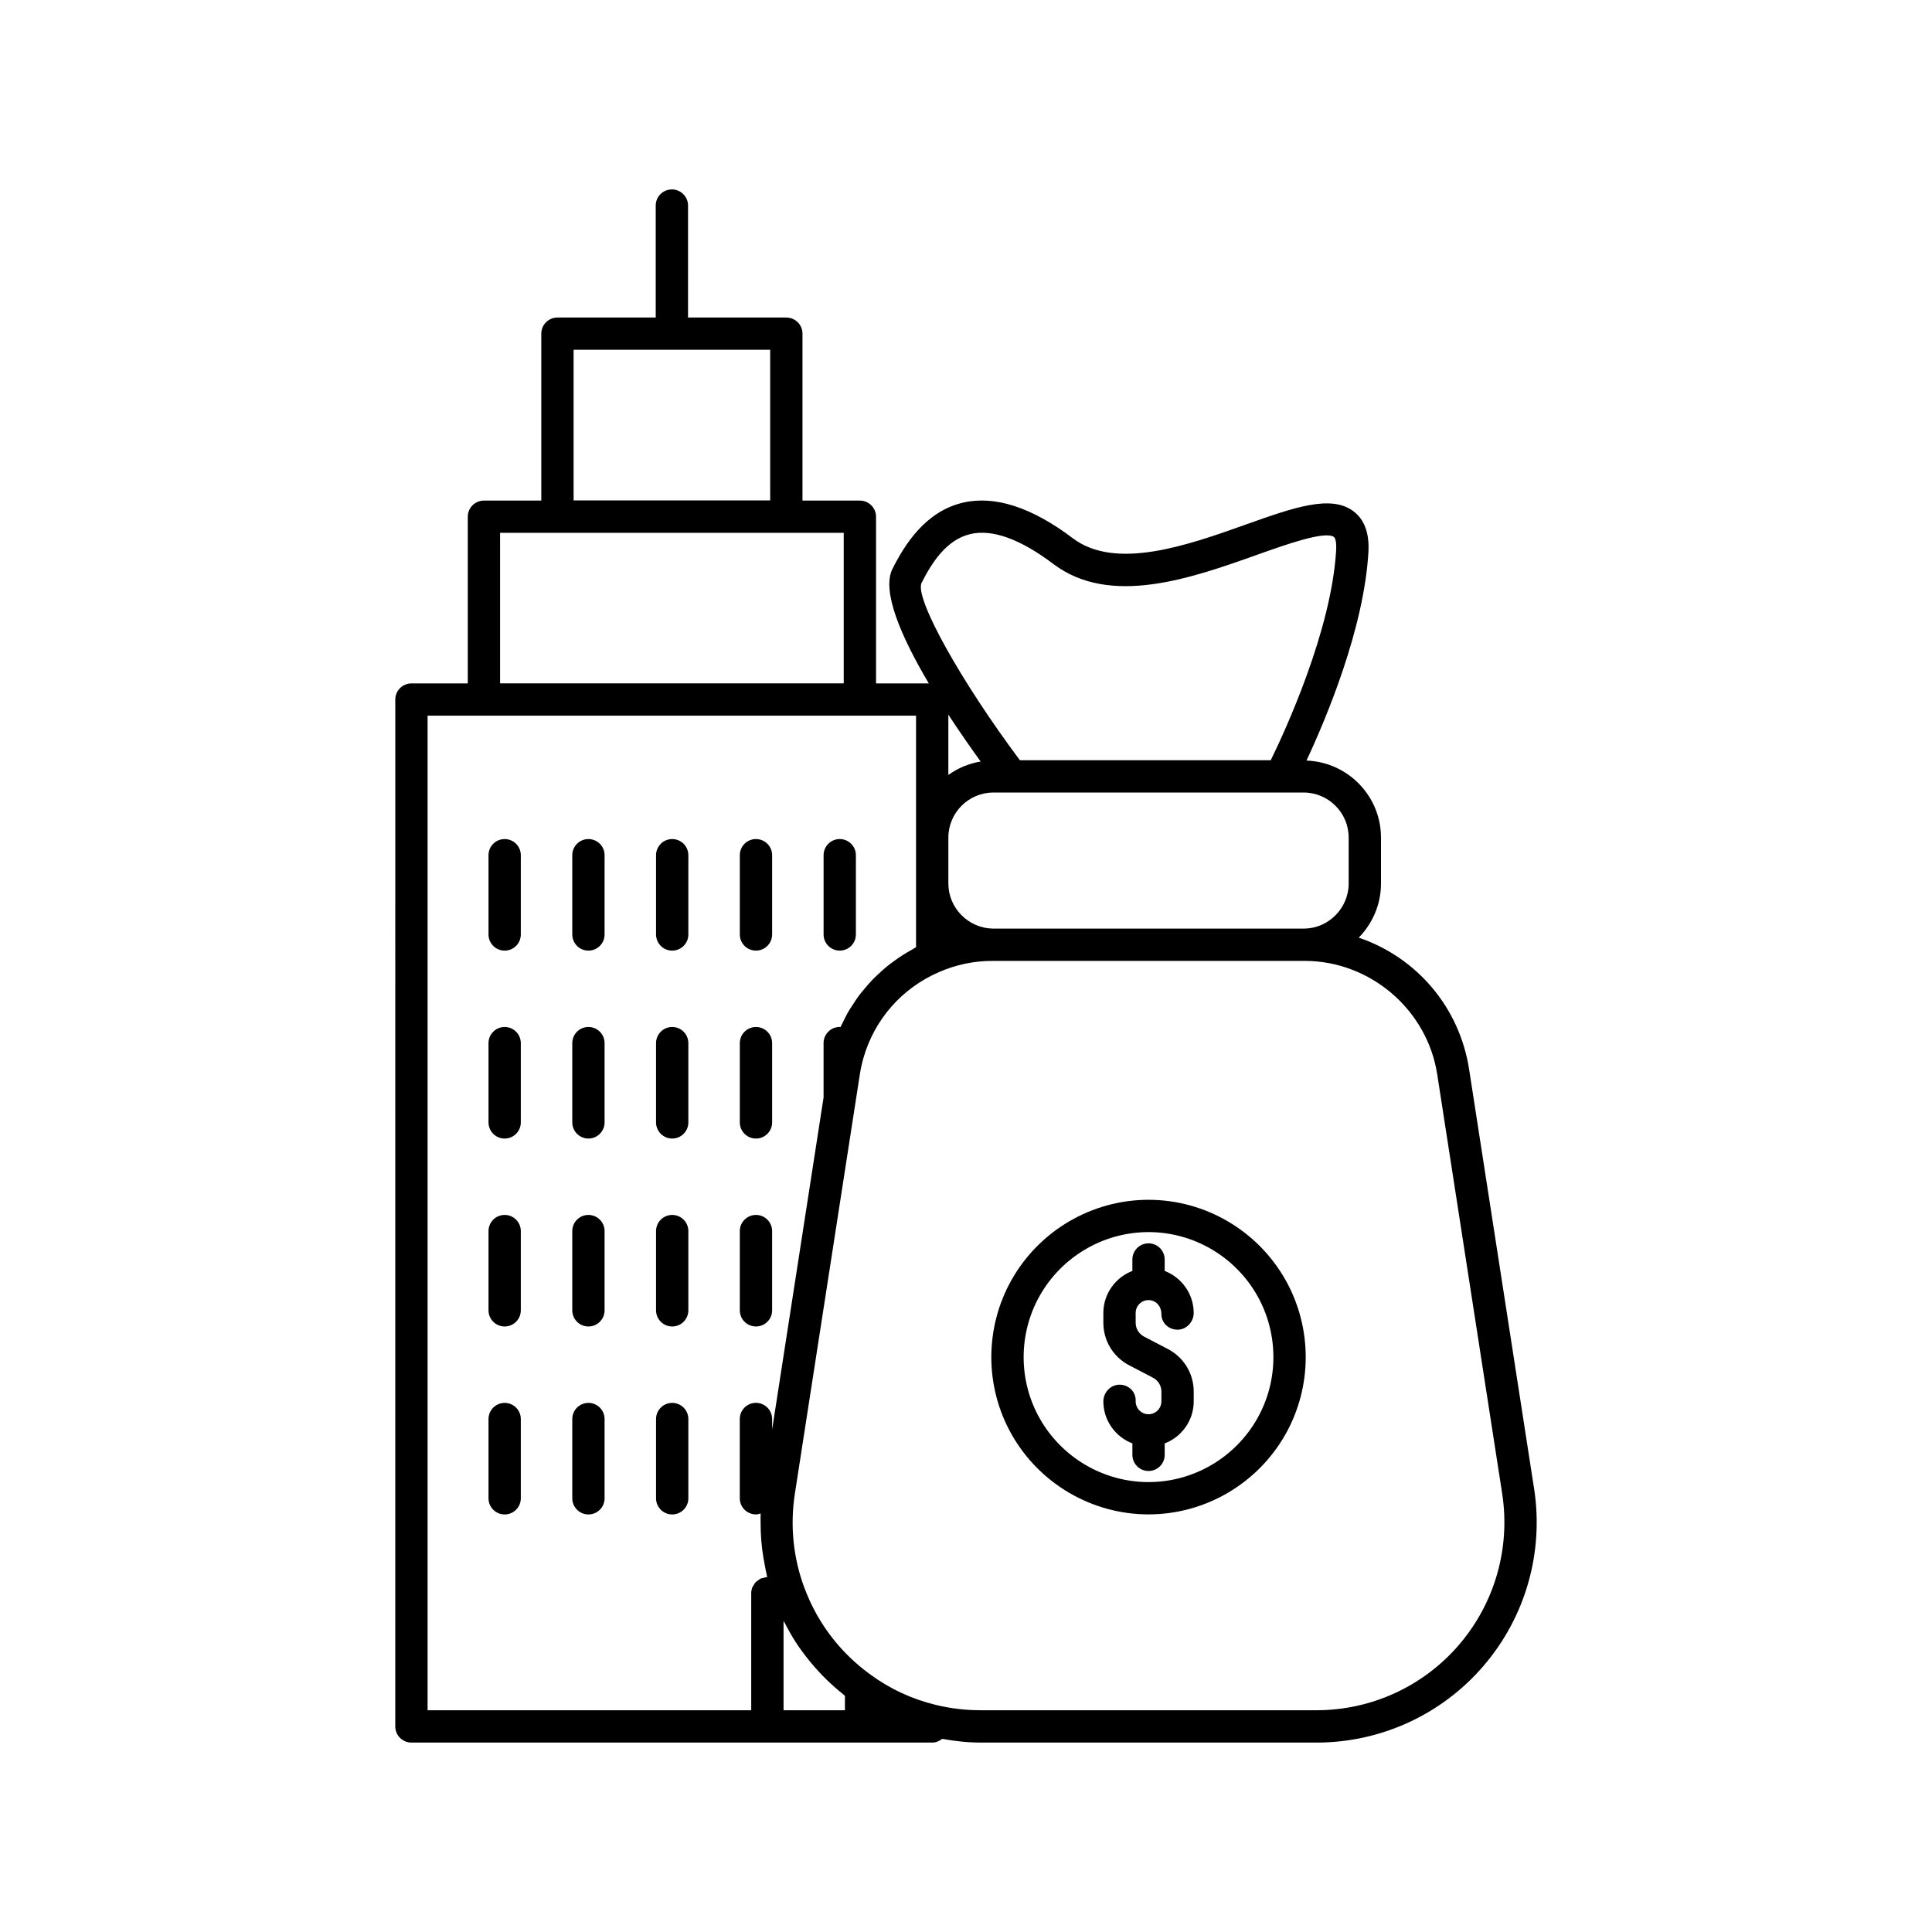
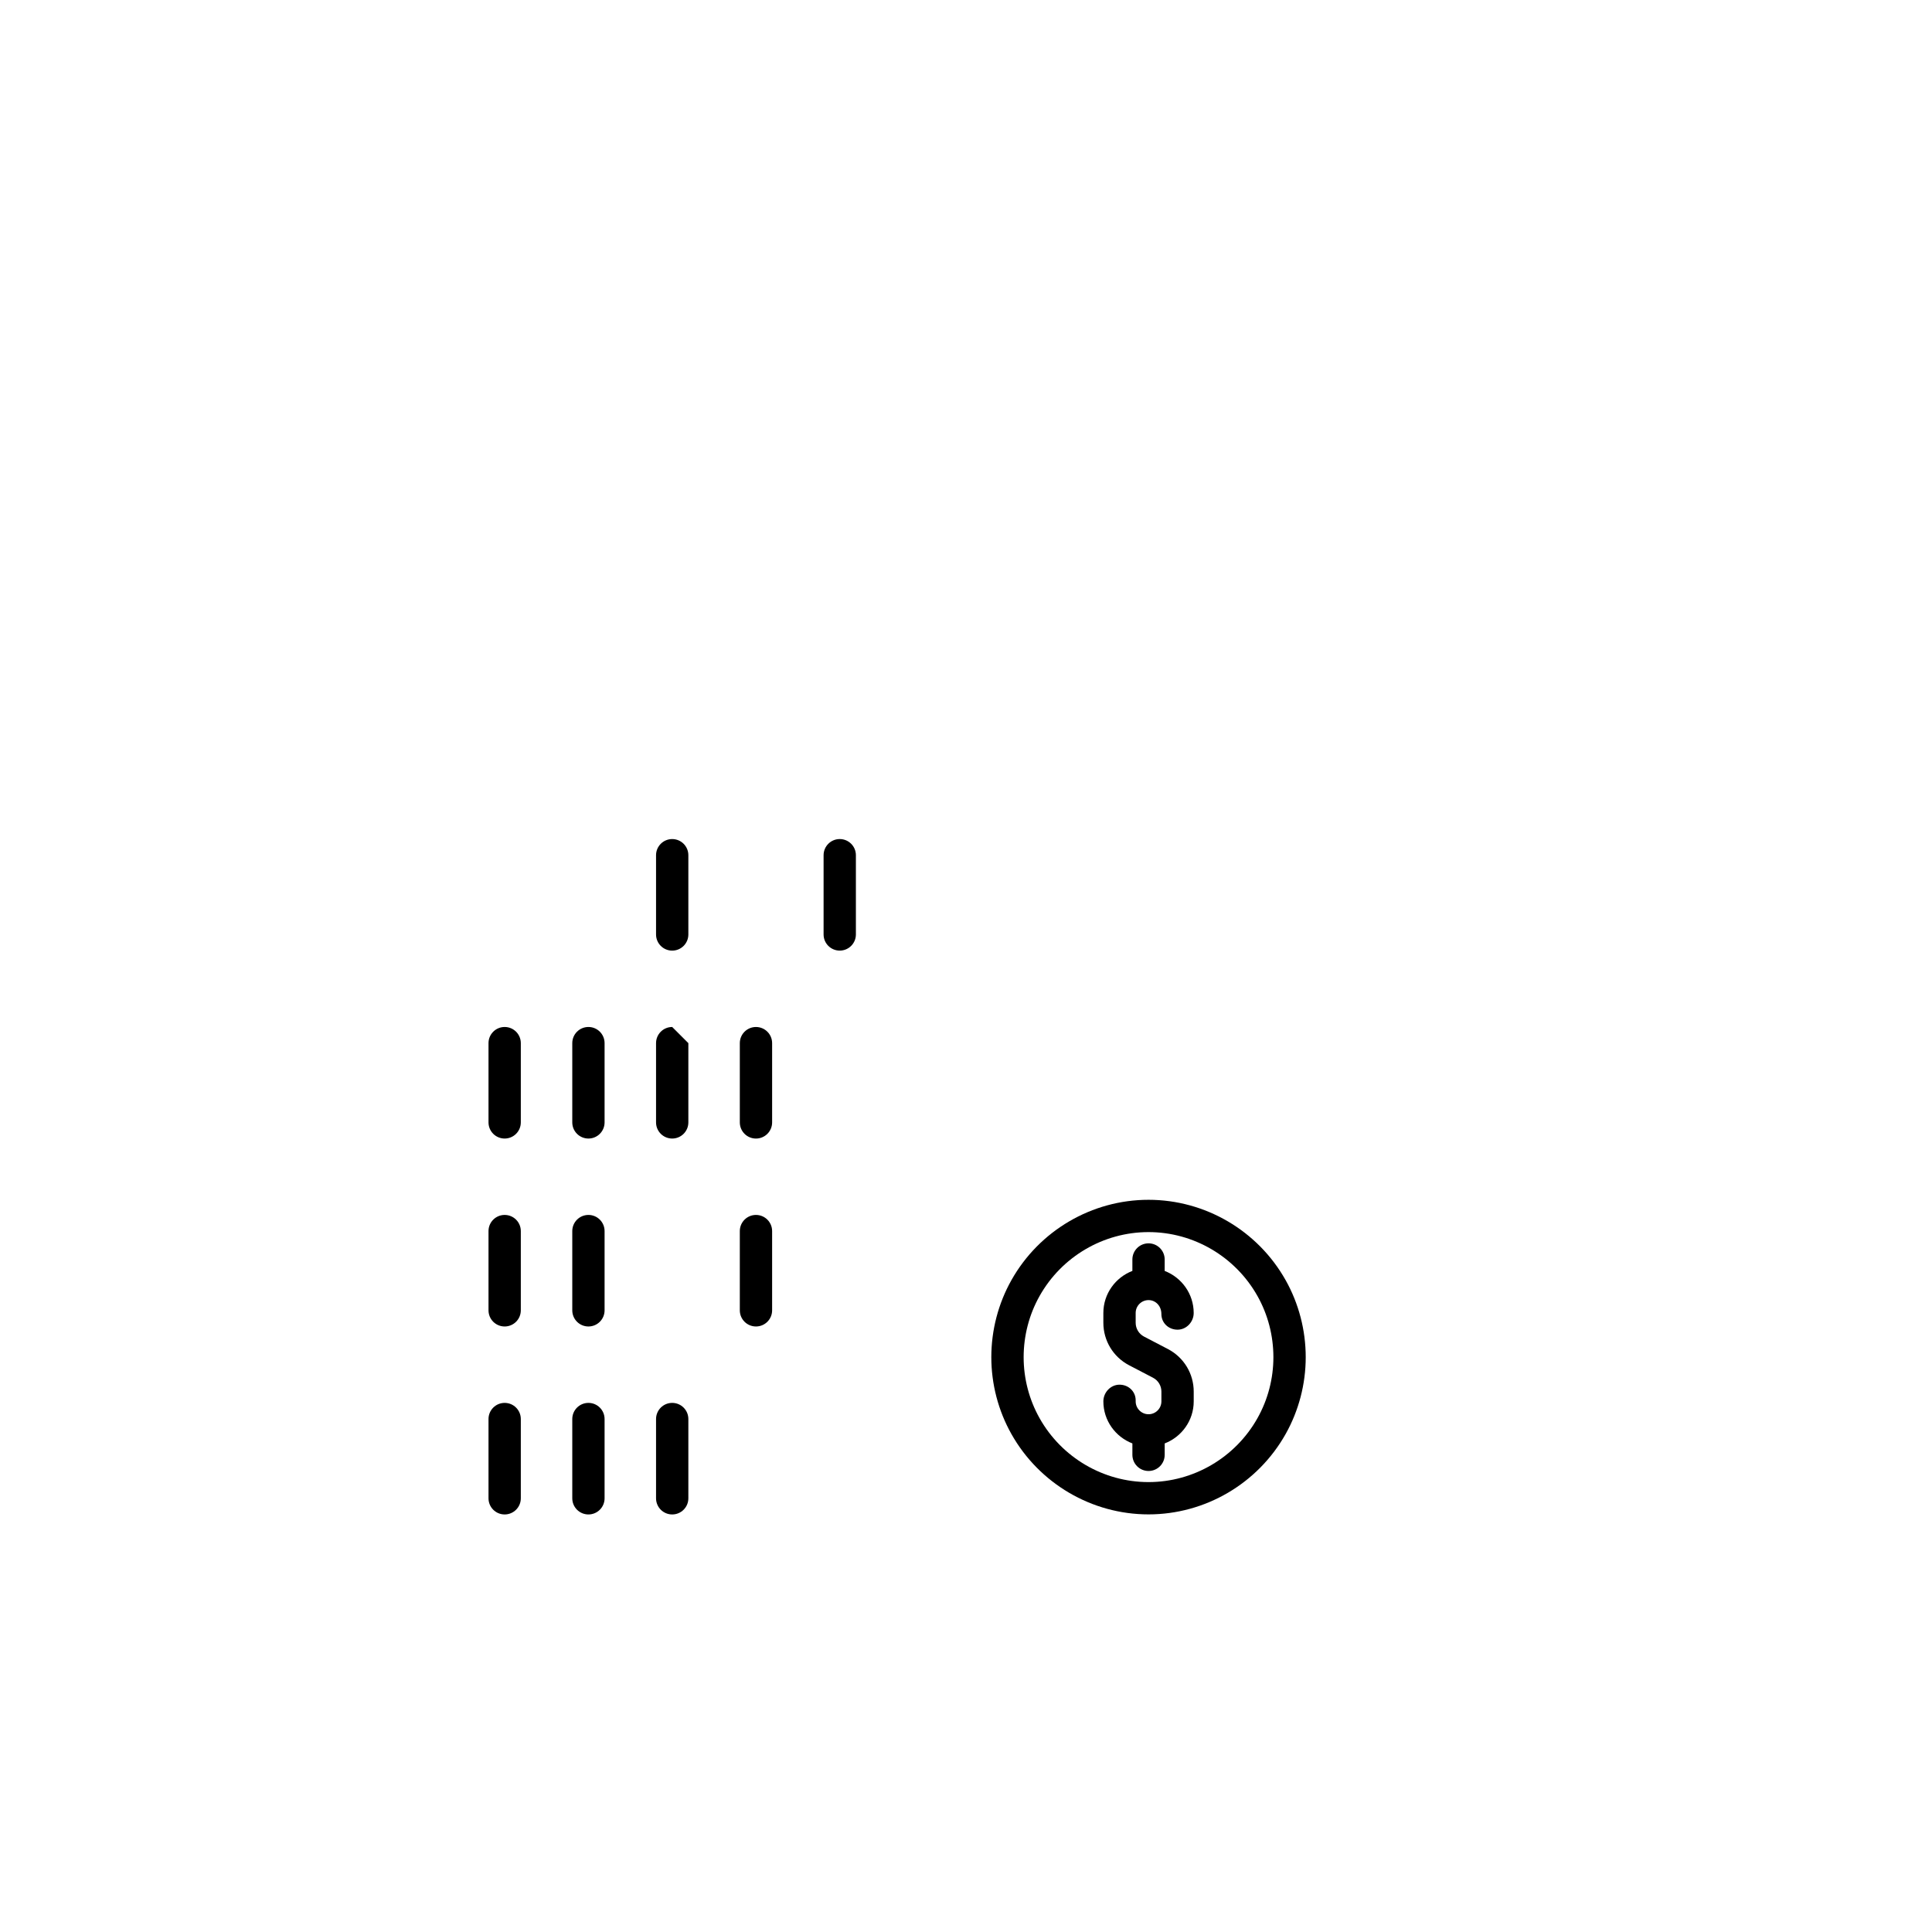
<svg xmlns="http://www.w3.org/2000/svg" fill="#000000" width="800px" height="800px" version="1.1" viewBox="144 144 512 512">
  <g>
-     <path d="m277.74 366.36c-2.363 0-4.281 1.914-4.281 4.281v21.004c0 2.367 1.918 4.281 4.281 4.281s4.281-1.914 4.281-4.281v-21.004c0-2.367-1.918-4.281-4.281-4.281z" />
-     <path d="m299.94 366.36c-2.363 0-4.281 1.914-4.281 4.281v21.004c0 2.367 1.918 4.281 4.281 4.281s4.281-1.914 4.281-4.281v-21.004c0-2.367-1.918-4.281-4.281-4.281z" />
    <path d="m322.14 366.36c-2.363 0-4.281 1.914-4.281 4.281v21.004c0 2.367 1.918 4.281 4.281 4.281s4.281-1.914 4.281-4.281v-21.004c0-2.367-1.918-4.281-4.281-4.281z" />
-     <path d="m344.34 395.92c2.363 0 4.281-1.914 4.281-4.281v-21c0-2.367-1.918-4.281-4.281-4.281-2.363 0-4.281 1.914-4.281 4.281v21.004c0 2.367 1.918 4.277 4.281 4.277z" />
    <path d="m366.54 395.92c2.363 0 4.281-1.914 4.281-4.281v-21c0-2.367-1.918-4.281-4.281-4.281-2.363 0-4.281 1.914-4.281 4.281v21.004c0 2.367 1.918 4.277 4.281 4.277z" />
    <path d="m277.74 416.16c-2.363 0-4.281 1.914-4.281 4.281v21.004c0 2.367 1.918 4.281 4.281 4.281s4.281-1.914 4.281-4.281v-21.004c0-2.367-1.918-4.281-4.281-4.281z" />
    <path d="m299.94 416.16c-2.363 0-4.281 1.914-4.281 4.281v21.004c0 2.367 1.918 4.281 4.281 4.281s4.281-1.914 4.281-4.281v-21.004c0-2.367-1.918-4.281-4.281-4.281z" />
-     <path d="m322.14 416.16c-2.363 0-4.281 1.914-4.281 4.281v21.004c0 2.367 1.918 4.281 4.281 4.281s4.281-1.914 4.281-4.281v-21.004c0-2.367-1.918-4.281-4.281-4.281z" />
+     <path d="m322.14 416.16c-2.363 0-4.281 1.914-4.281 4.281v21.004c0 2.367 1.918 4.281 4.281 4.281s4.281-1.914 4.281-4.281v-21.004z" />
    <path d="m344.34 445.73c2.363 0 4.281-1.914 4.281-4.281v-21.004c0-2.367-1.918-4.281-4.281-4.281-2.363 0-4.281 1.914-4.281 4.281v21.004c0 2.367 1.918 4.281 4.281 4.281z" />
    <path d="m277.74 465.97c-2.363 0-4.281 1.914-4.281 4.281v21c0 2.367 1.918 4.281 4.281 4.281s4.281-1.914 4.281-4.281v-21c0-2.367-1.918-4.281-4.281-4.281z" />
    <path d="m299.94 465.97c-2.363 0-4.281 1.914-4.281 4.281v21c0 2.367 1.918 4.281 4.281 4.281s4.281-1.914 4.281-4.281v-21c0-2.367-1.918-4.281-4.281-4.281z" />
-     <path d="m322.14 465.97c-2.363 0-4.281 1.914-4.281 4.281v21c0 2.367 1.918 4.281 4.281 4.281s4.281-1.914 4.281-4.281v-21c0-2.367-1.918-4.281-4.281-4.281z" />
    <path d="m348.62 470.25c0-2.367-1.918-4.281-4.281-4.281-2.363 0-4.281 1.914-4.281 4.281v21c0 2.367 1.918 4.281 4.281 4.281 2.363 0 4.281-1.914 4.281-4.281z" />
    <path d="m277.74 515.78c-2.363 0-4.281 1.914-4.281 4.281v21.004c0 2.367 1.918 4.281 4.281 4.281s4.281-1.914 4.281-4.281v-21.004c0-2.367-1.918-4.281-4.281-4.281z" />
    <path d="m299.94 515.78c-2.363 0-4.281 1.914-4.281 4.281v21.004c0 2.367 1.918 4.281 4.281 4.281s4.281-1.914 4.281-4.281v-21.004c0-2.367-1.918-4.281-4.281-4.281z" />
    <path d="m322.14 515.78c-2.363 0-4.281 1.914-4.281 4.281v21.004c0 2.367 1.918 4.281 4.281 4.281s4.281-1.914 4.281-4.281v-21.004c0-2.367-1.918-4.281-4.281-4.281z" />
-     <path d="m550.56 538.56-0.004-0.004-17.219-111.13c-2.574-16.676-14.082-29.793-29.262-34.941 3.644-3.711 5.902-8.781 5.902-14.328v-12.176c0-11.047-8.797-20.016-19.742-20.426 5.172-11.062 15.238-34.91 16.41-55.246 0.289-4.992-1.055-8.641-3.981-10.832-5.977-4.492-15.922-0.941-28.527 3.539-15.332 5.457-34.406 12.242-45.812 3.637-10.887-8.23-20.68-11.395-29.086-9.457-10.012 2.328-15.473 11.121-18.711 17.531-3 5.941 2.398 18.199 9.621 30.387h-13.988v-44.172c0-2.367-1.918-4.281-4.281-4.281h-15.211v-44.23c0-2.367-1.918-4.281-4.281-4.281h-26.051l0.004-29.672c0-2.367-1.918-4.281-4.281-4.281-2.367 0-4.285 1.914-4.285 4.281v29.668h-26.047c-2.363 0-4.281 1.914-4.281 4.281v44.23h-15.199c-2.363 0-4.281 1.914-4.281 4.281v44.172h-14.93c-2.363 0-4.281 1.914-4.281 4.281l-0.004 272.13c0 2.367 1.918 4.281 4.281 4.281h138.01c1.008 0 1.898-0.402 2.629-0.984 3.348 0.586 6.742 0.984 10.18 0.984h89.031c17.051 0 33.191-7.414 44.285-20.344 11.105-12.945 15.984-30.039 13.395-46.898zm-49.148-172.59v12.176c0 6.469-5.273 11.824-11.676 11.941h-82.656c-6.481-0.117-11.754-5.473-11.754-11.941v-12.176c0-6.582 5.356-11.941 11.938-11.941h76.129c0.008 0 0.012 0.004 0.02 0.004 0.012 0 0.023-0.004 0.035-0.004h6.023c6.586 0 11.941 5.359 11.941 11.941zm-106.09-16.598v-15.98c2.926 4.477 5.891 8.73 8.559 12.418-3.156 0.527-6.059 1.762-8.559 3.562zm-7.148-50.801c2.668-5.285 6.562-11.547 13-13.043 5.84-1.348 13.223 1.324 21.988 7.941 15.07 11.391 36.57 3.754 53.844-2.394 7.688-2.734 18.203-6.496 20.52-4.754 0.273 0.203 0.699 1.172 0.566 3.488-1.227 21.273-13.523 47.879-17.328 55.66h-66.484c-15.633-20.934-27.723-42.586-26.105-46.898zm-92.164-61.875h52.094v39.926h-52.094zm-19.484 48.512h91.07v39.891h-91.07zm67.805 230.56c-2.363 0-4.281 1.914-4.281 4.281v21.004c0 2.367 1.918 4.281 4.281 4.281 0.441 0 0.84-0.129 1.238-0.25-0.004 0.078 0.004 0.152 0 0.23-0.027 0.707-0.004 1.41-0.004 2.117 0 1.582 0.051 3.156 0.176 4.727 0.062 0.785 0.141 1.562 0.234 2.34 0.191 1.582 0.461 3.152 0.781 4.711 0.137 0.664 0.242 1.332 0.402 1.992 0.062 0.25 0.09 0.508 0.152 0.754-0.383 0.004-0.723 0.129-1.074 0.227-0.18 0.051-0.383 0.043-0.551 0.117-0.363 0.156-0.66 0.406-0.965 0.648-0.125 0.102-0.281 0.156-0.391 0.27-0.27 0.27-0.449 0.609-0.637 0.945-0.082 0.145-0.211 0.258-0.277 0.414-0.215 0.512-0.336 1.07-0.336 1.66v30.996h-85.766v-263.57h129.45v61.359c-0.441 0.227-0.844 0.512-1.277 0.754-0.723 0.402-1.426 0.812-2.121 1.25-0.836 0.527-1.645 1.086-2.438 1.668-0.652 0.477-1.297 0.953-1.918 1.461-0.766 0.625-1.492 1.289-2.211 1.961-0.578 0.539-1.156 1.074-1.699 1.645-0.688 0.719-1.328 1.477-1.965 2.242-0.496 0.594-1.004 1.176-1.469 1.797-0.609 0.816-1.16 1.672-1.711 2.531-0.406 0.633-0.836 1.246-1.207 1.898-0.531 0.926-0.984 1.895-1.449 2.859-0.18 0.371-0.391 0.727-0.559 1.105-0.07-0.004-0.129-0.039-0.203-0.039-2.363 0-4.281 1.914-4.281 4.281v14.414l-13.633 88v-2.797c-0.008-2.367-1.926-4.281-4.289-4.281zm23.582 81.465h-16.262v-23.676c0.109 0.215 0.25 0.414 0.359 0.629 0.863 1.676 1.777 3.316 2.793 4.891 0.023 0.035 0.043 0.074 0.066 0.109 1.047 1.617 2.203 3.164 3.406 4.668 0.273 0.344 0.555 0.68 0.836 1.016 2.477 2.957 5.25 5.668 8.297 8.098 0.176 0.141 0.332 0.305 0.508 0.445zm162.76-17.363c-9.465 11.035-23.238 17.363-37.785 17.363h-89.035c-4.004 0-7.973-0.473-11.797-1.402-6.356-1.543-12.184-4.234-17.352-8.031-6.035-4.352-10.953-9.922-14.488-16.352-1.176-2.141-2.199-4.379-3.055-6.699 0 0 0-0.004-0.004-0.004 0 0 0-0.004-0.004-0.004-2.941-7.883-3.809-16.488-2.508-24.887l17.219-111.13c0.234-1.508 0.562-2.988 0.98-4.43 2.91-10.094 10.117-18.379 19.926-22.648 4.519-1.992 9.309-3 14.234-3h82.734c17.387 0 32.488 12.93 35.141 30.074l17.219 111.13c2.207 14.391-1.957 28.977-11.426 40.016z" />
    <path d="m448.37 488.54c1.879 0 3.41 1.535 3.41 3.695 0 2.367 1.918 4.144 4.281 4.144s4.281-2.055 4.281-4.422c0-5.09-3.207-9.418-7.691-11.148l0.004-3.031c0-2.367-1.918-4.281-4.281-4.281s-4.281 1.914-4.281 4.281v3.027c-4.488 1.73-7.691 6.059-7.691 11.148v2.598c0 4.742 2.613 9.055 6.816 11.254l6.352 3.312c1.367 0.719 2.215 2.121 2.215 3.664v2.598c0 1.879-1.531 3.41-3.41 3.41s-3.41-1.531-3.41-3.41v-0.281c0-2.367-1.918-4.144-4.281-4.144-2.363 0-4.281 2.055-4.281 4.422 0 5.09 3.207 9.414 7.691 11.145v3.023c0 2.367 1.918 4.281 4.281 4.281s4.281-1.914 4.281-4.281v-3.023c4.488-1.73 7.691-6.055 7.691-11.145v-2.598c0-4.742-2.613-9.059-6.816-11.258l-6.352-3.312c-1.367-0.719-2.215-2.121-2.215-3.66v-2.598c-0.004-1.875 1.527-3.41 3.406-3.41z" />
    <path d="m448.37 461.96c-15.023 0-28.945 8.156-36.332 21.289-3.484 6.195-5.328 13.254-5.328 20.422 0 7.133 1.844 14.176 5.328 20.367 7.387 13.133 21.309 21.289 36.332 21.289 15.023 0 28.945-8.156 36.332-21.289 3.484-6.188 5.328-13.23 5.328-20.367 0-7.172-1.844-14.234-5.328-20.422-7.383-13.133-21.309-21.289-36.332-21.289zm28.867 57.879c-5.871 10.441-16.934 16.93-28.867 16.93s-22.996-6.488-28.867-16.93c-2.766-4.914-4.227-10.504-4.227-16.168 0-5.699 1.461-11.305 4.227-16.223 5.871-10.441 16.934-16.93 28.867-16.93s22.996 6.488 28.867 16.93c2.766 4.91 4.227 10.52 4.227 16.223 0 5.668-1.461 11.258-4.227 16.168z" />
  </g>
</svg>